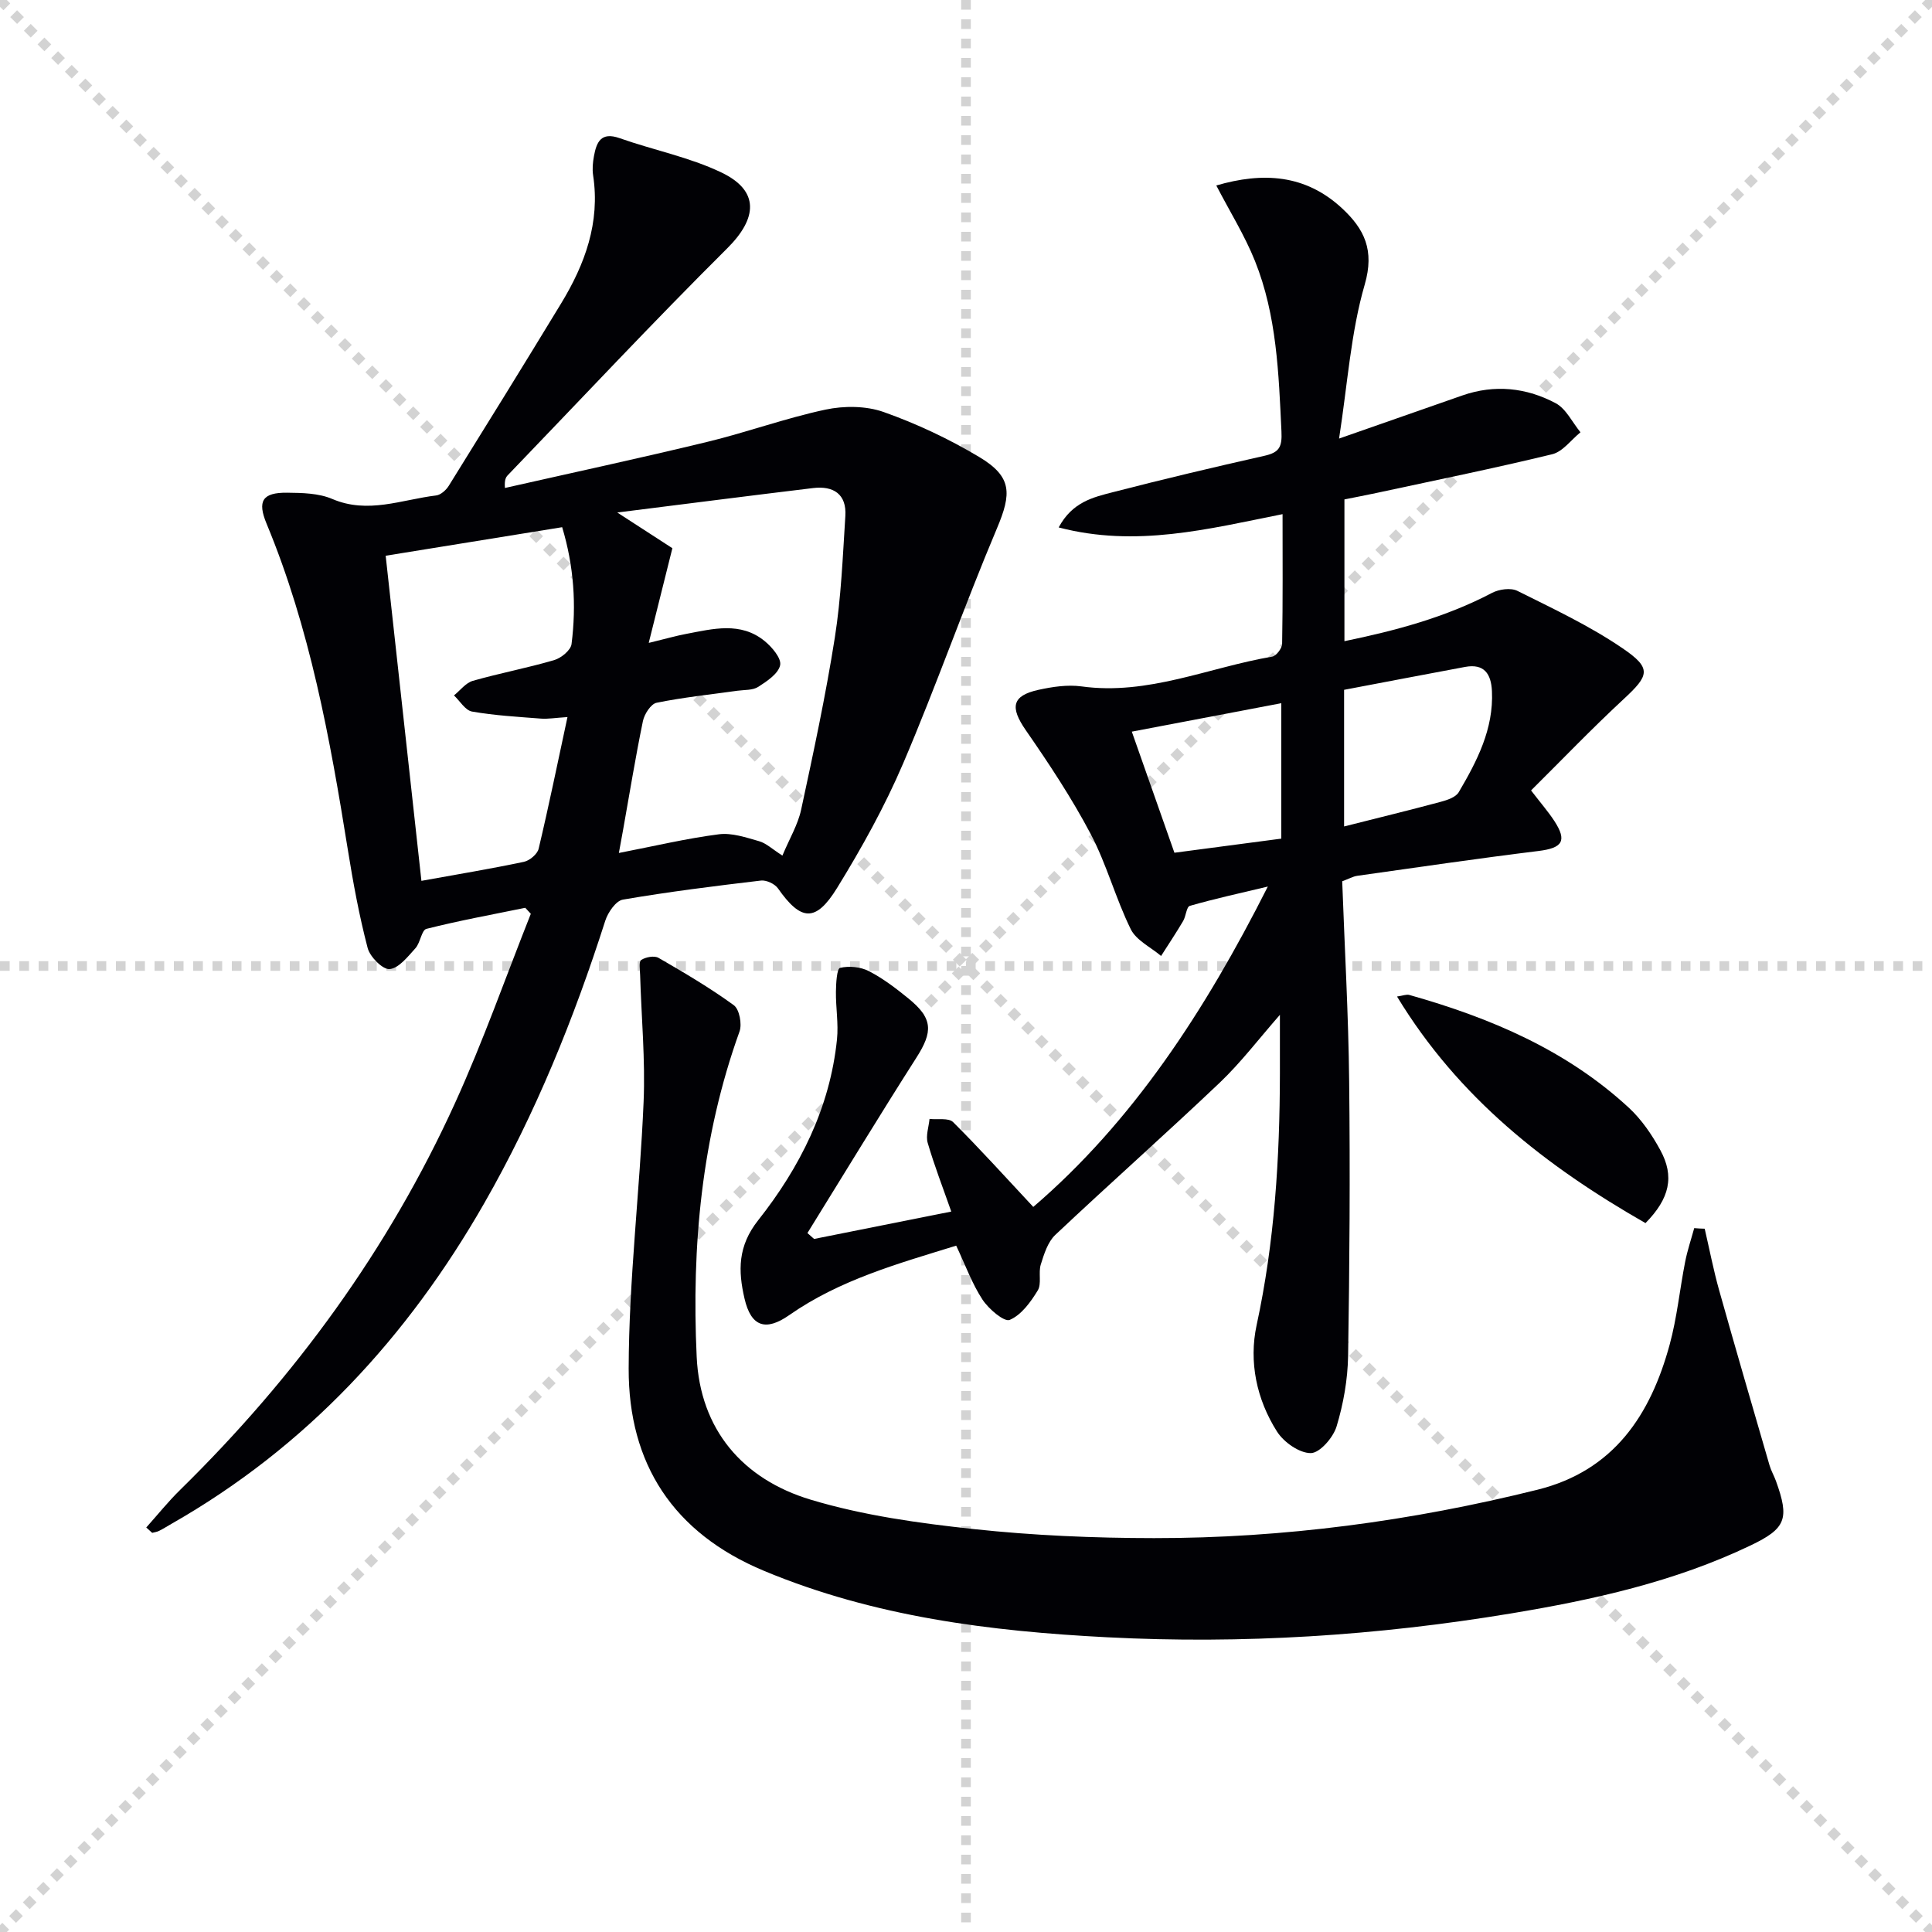
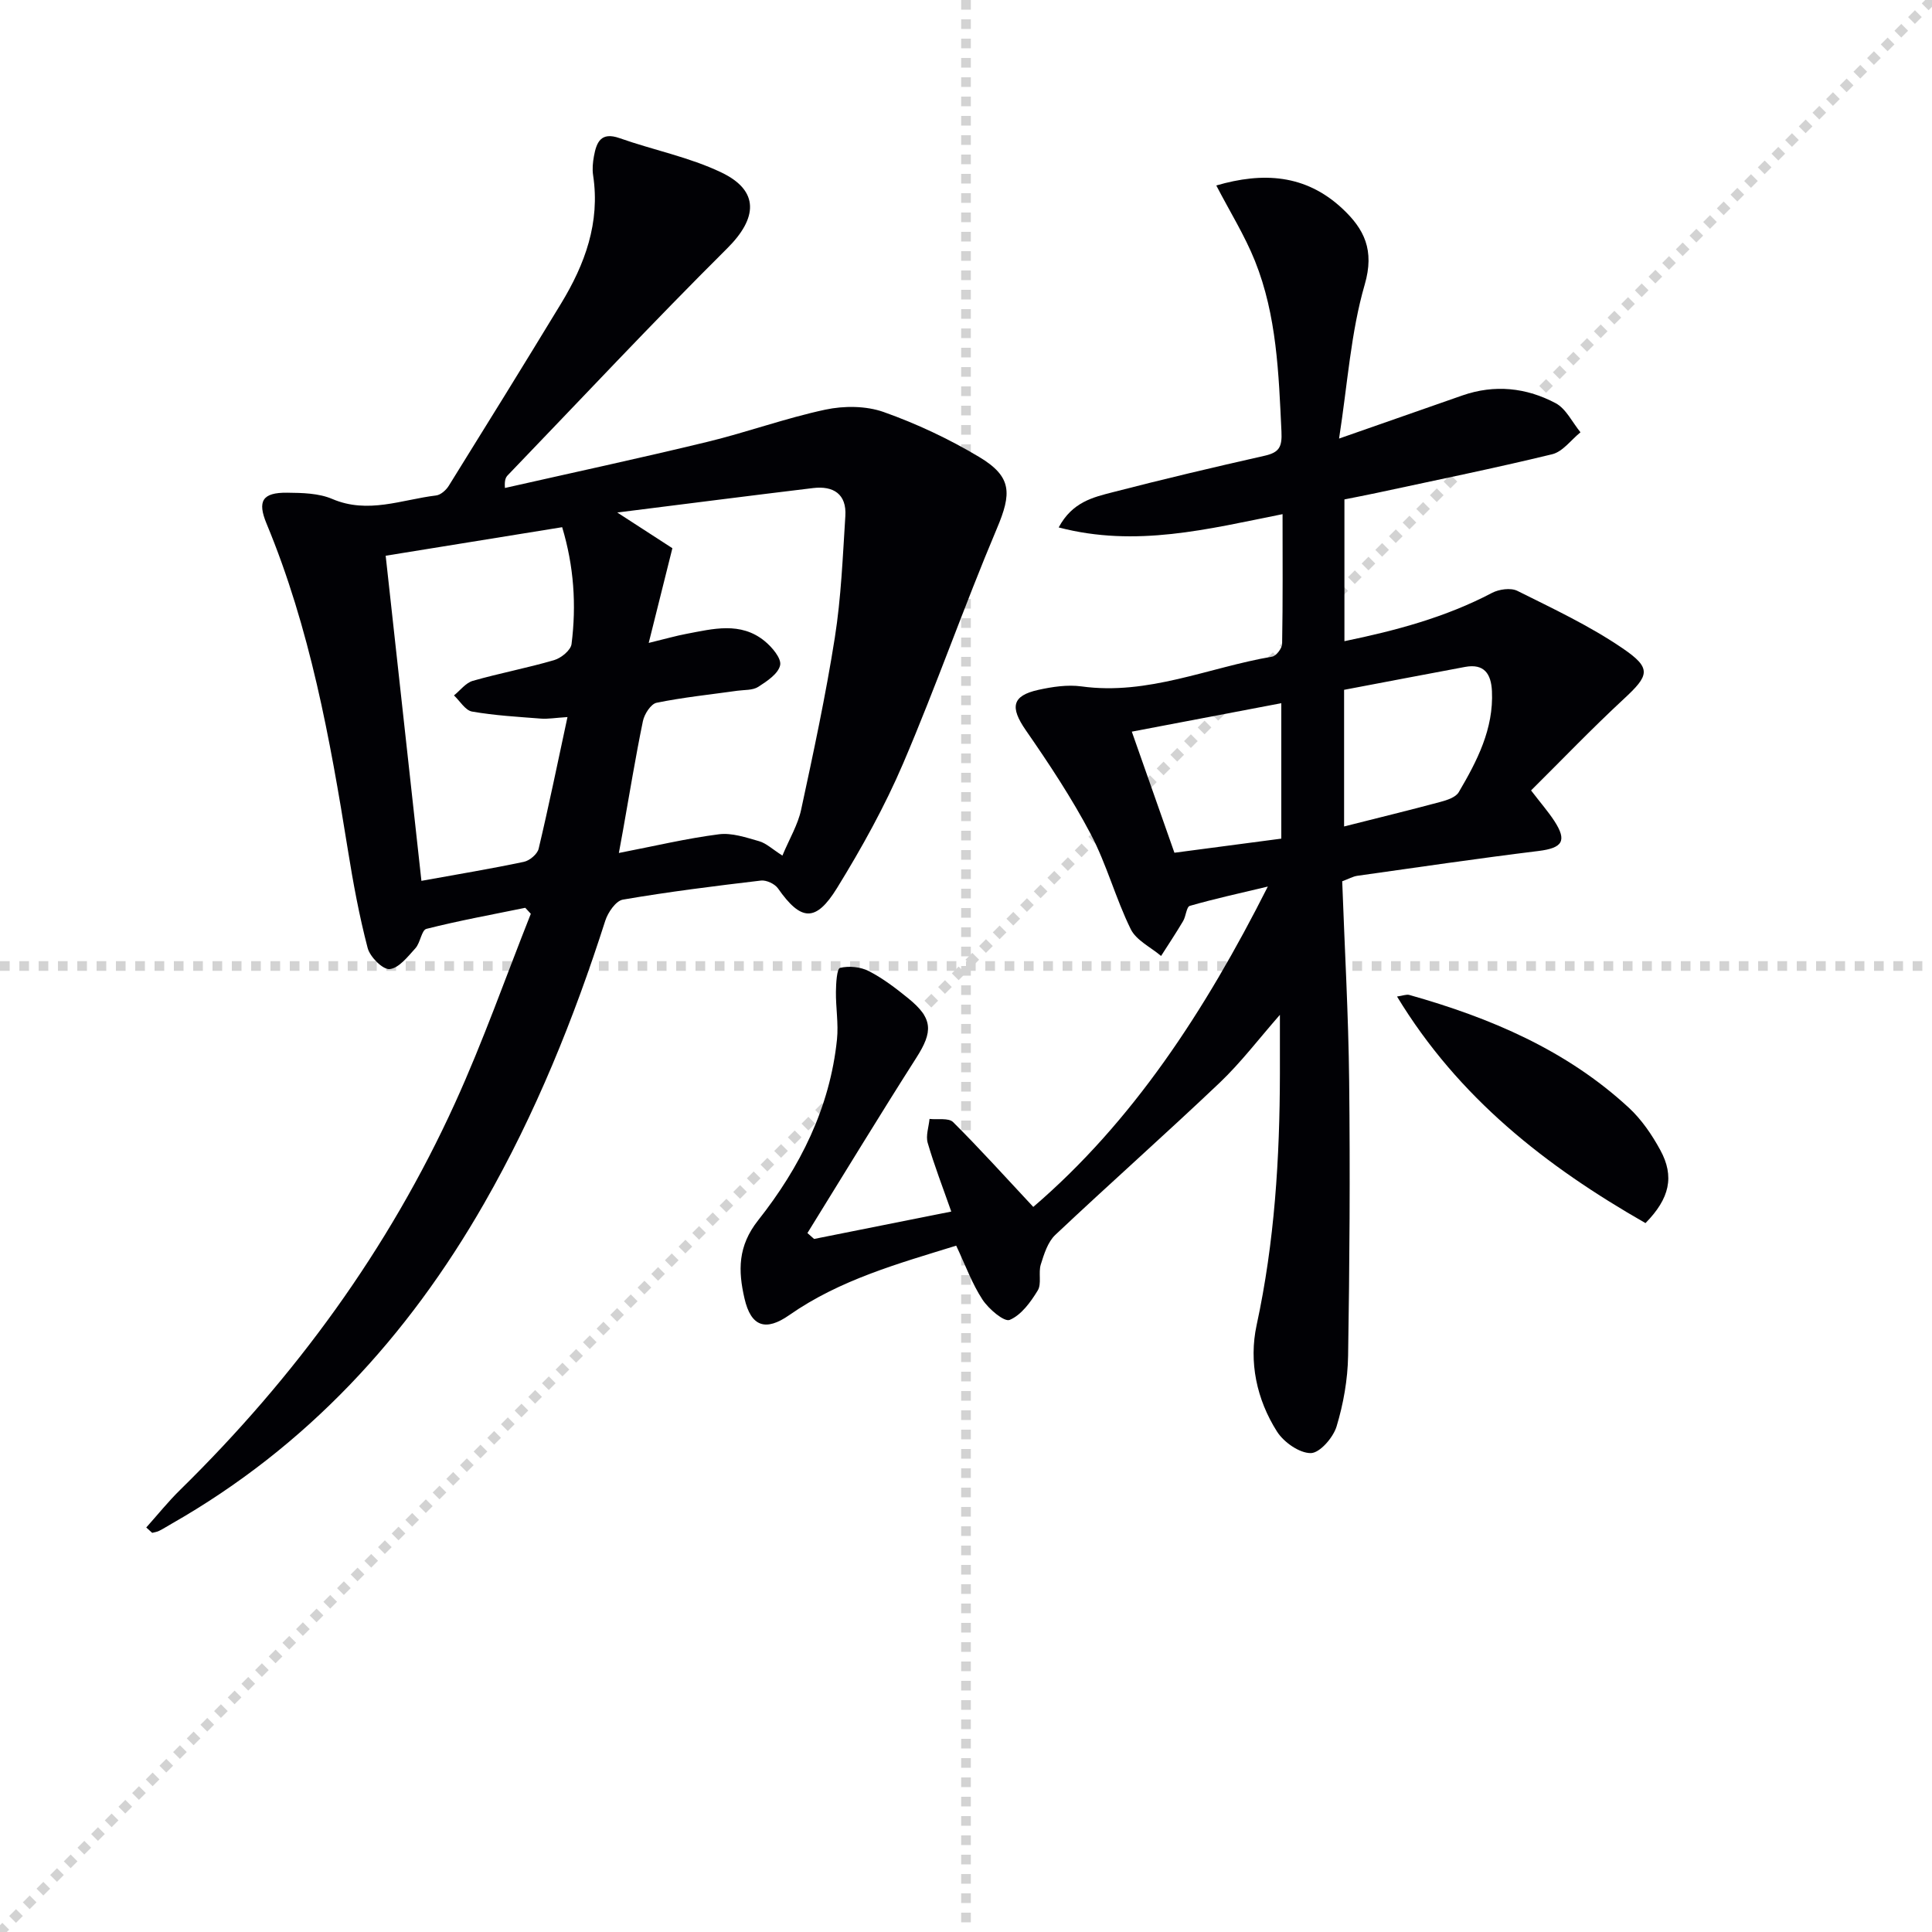
<svg xmlns="http://www.w3.org/2000/svg" enable-background="new 0 0 400 400" viewBox="0 0 400 400">
  <g stroke="lightgray" stroke-dasharray="1,1" stroke-width="1" transform="scale(2, 2)">
-     <line x1="0" y1="0" x2="200" y2="200" />
    <line x1="200" y1="0" x2="0" y2="200" />
    <line x1="100" y1="0" x2="100" y2="200" />
    <line x1="0" y1="100" x2="200" y2="100" />
  </g>
  <g fill="#010105">
    <path d="m168.55 256.51c9.24-1.85 18.48-3.69 28.4-5.67-1.75-5-3.52-9.55-4.88-14.22-.43-1.49.22-3.3.38-4.96 1.66.19 3.95-.26 4.88.66 5.58 5.55 10.85 11.41 16.6 17.56 20.54-17.61 35.52-40.5 48.56-66.33-6.02 1.44-11.13 2.55-16.15 4-.7.2-.79 2.14-1.39 3.15-1.45 2.45-3.03 4.82-4.56 7.22-2.15-1.82-5.14-3.23-6.28-5.54-3.14-6.38-4.98-13.42-8.29-19.7-3.93-7.45-8.62-14.54-13.43-21.48-3.29-4.75-2.93-7.16 2.63-8.38 2.88-.63 5.99-1.1 8.87-.71 13.82 1.91 26.37-3.93 39.5-6.16.84-.14 2.05-1.73 2.06-2.66.16-8.8.09-17.6.09-26.84-15.44 3.08-30.35 6.94-46.35 2.75 2.82-5.28 7.16-6.25 11.19-7.29 10.43-2.7 20.93-5.18 31.44-7.55 3.05-.69 3.65-1.83 3.49-5.05-.57-11.98-.96-23.99-5.48-35.27-2.12-5.29-5.19-10.2-8.01-15.64 9.64-2.81 18.45-2.32 26.05 4.74 4.6 4.28 6.75 8.64 4.68 15.78-2.88 9.92-3.54 20.49-5.31 31.88 9.36-3.28 17.45-6.11 25.54-8.93 6.66-2.32 13.23-1.62 19.29 1.6 2.17 1.15 3.46 3.97 5.15 6.03-1.94 1.57-3.67 4.02-5.87 4.55-12.07 2.93-24.25 5.4-36.4 8.02-2.1.45-4.22.85-6.6 1.33v29.35c10.66-2.2 20.93-4.94 30.54-9.99 1.46-.77 3.89-1.11 5.26-.43 7.4 3.69 14.97 7.24 21.77 11.88 6.12 4.16 5.54 5.62.23 10.54-6.55 6.07-12.74 12.53-19.16 18.9 2.04 2.66 3.56 4.4 4.81 6.31 2.71 4.16 1.69 5.62-3.29 6.23-12.51 1.54-24.98 3.37-37.46 5.13-.94.13-1.83.65-3.16 1.14.5 13.82 1.29 27.6 1.44 41.39.21 18.95.09 37.91-.22 56.86-.08 4.91-.97 9.94-2.39 14.63-.7 2.3-3.48 5.5-5.34 5.51-2.37.01-5.59-2.26-6.99-4.46-4.23-6.66-5.86-14.44-4.22-22.04 3.72-17.19 4.79-34.54 4.82-52.02.01-3.89 0-7.77 0-12.22-4.36 4.97-8.07 9.87-12.47 14.06-11.21 10.65-22.79 20.9-34.03 31.5-1.56 1.47-2.33 3.97-3.01 6.14-.53 1.7.22 3.98-.63 5.37-1.46 2.4-3.4 5.08-5.8 6.09-1.14.48-4.35-2.25-5.63-4.19-2.16-3.29-3.52-7.1-5.45-11.18-11.95 3.7-24.06 7.04-34.55 14.37-4.89 3.42-7.93 2.43-9.28-3.43-1.33-5.75-1.41-10.84 2.84-16.21 8.63-10.92 14.86-23.27 16.31-37.45.33-3.24-.26-6.57-.22-9.85.02-1.73.19-4.78.85-4.94 1.85-.45 4.26-.21 5.97.67 2.93 1.51 5.62 3.57 8.19 5.66 5.08 4.14 5.12 6.84 1.63 12.29-7.66 12-15.04 24.17-22.54 36.28.48.41.93.81 1.38 1.22zm109.73-85.4c7.15-1.81 13.56-3.37 19.93-5.08 1.38-.37 3.18-.95 3.81-2.02 3.79-6.45 7.24-13.09 6.87-20.93-.17-3.56-1.6-5.74-5.57-5-8.39 1.57-16.78 3.17-25.04 4.74zm-13-25.52c-10.46 1.99-20.44 3.89-30.95 5.89 3.04 8.65 5.88 16.72 8.82 25.07 7.51-.99 14.69-1.94 22.13-2.92 0-9.21 0-18.13 0-28.04z" />
    <path d="m30.28 316.25c2.33-2.6 4.53-5.35 7.02-7.79 23.76-23.31 43.13-49.79 56.92-80.11 5.82-12.78 10.49-26.09 15.68-39.16-.38-.41-.77-.82-1.15-1.24-6.83 1.4-13.7 2.65-20.46 4.36-1.02.26-1.25 2.88-2.28 4.01-1.57 1.73-3.41 4.12-5.33 4.32-1.41.15-4.08-2.52-4.56-4.36-1.76-6.72-3.02-13.58-4.12-20.45-3.68-22.96-7.83-45.78-16.81-67.41-1.94-4.67-.89-6.47 4.28-6.41 3.12.03 6.52.1 9.31 1.29 7.4 3.17 14.38.14 21.51-.72.95-.11 2.06-1.1 2.61-1.98 7.81-12.56 15.59-25.13 23.27-37.77 4.94-8.13 8.11-16.74 6.63-26.52-.2-1.29-.07-2.68.17-3.98.53-2.89 1.45-5.09 5.3-3.73 7 2.47 14.45 3.93 21.09 7.11 7.94 3.8 7.46 9.49 1.19 15.72-15.44 15.35-30.31 31.26-45.41 46.95-.43.44-.72 1.01-.6 2.65 13.97-3.16 27.97-6.17 41.88-9.54 8.22-1.99 16.22-4.92 24.47-6.68 3.85-.82 8.4-.8 12.05.49 6.84 2.42 13.54 5.58 19.77 9.3 6.87 4.11 6.76 7.56 3.66 14.88-6.78 16.05-12.52 32.53-19.37 48.55-3.82 8.93-8.59 17.53-13.69 25.81-4.44 7.2-7.5 6.85-12.24.09-.66-.94-2.4-1.75-3.52-1.62-9.56 1.13-19.12 2.32-28.6 3.95-1.44.25-3.08 2.64-3.63 4.35-6.5 20.31-14.45 39.97-25.07 58.52-15.86 27.7-36.79 50.42-64.71 66.34-.87.49-1.71 1.04-2.6 1.48-.43.22-.95.28-1.43.41-.4-.36-.82-.74-1.23-1.11zm104.03-183.14c3.63-.88 5.68-1.48 7.77-1.87 5.54-1.05 11.23-2.57 16.2 1.46 1.54 1.25 3.54 3.6 3.24 5.02-.37 1.76-2.73 3.33-4.54 4.49-1.14.73-2.85.6-4.31.8-5.58.79-11.21 1.36-16.73 2.49-1.18.24-2.53 2.34-2.83 3.79-1.54 7.46-2.76 14.99-4.1 22.49-.24 1.36-.5 2.73-.88 4.82 7.38-1.43 13.99-3.01 20.7-3.87 2.68-.35 5.62.66 8.33 1.43 1.48.42 2.74 1.65 4.83 2.98 1.46-3.5 3.21-6.39 3.88-9.52 2.55-11.82 5.09-23.66 6.97-35.6 1.31-8.3 1.64-16.77 2.18-25.18.29-4.56-2.49-6.3-6.69-5.79-13.21 1.59-26.41 3.29-40.53 5.06 4.71 3.05 8.39 5.43 11.41 7.39-1.68 6.77-3.17 12.72-4.9 19.61zm-54.46-18.05c2.52 22.89 4.93 44.9 7.4 67.31 7.56-1.37 14.42-2.5 21.22-3.94 1.19-.25 2.79-1.6 3.05-2.71 2.09-8.79 3.9-17.64 5.97-27.26-2.63.17-4.07.43-5.49.32-4.77-.37-9.57-.64-14.27-1.46-1.4-.25-2.5-2.18-3.74-3.34 1.29-1.04 2.44-2.6 3.9-3.02 5.57-1.59 11.28-2.66 16.84-4.29 1.45-.42 3.44-2.05 3.6-3.32 1.03-8.09.49-16.13-1.94-24.2-12.23 1.97-24.12 3.9-36.54 5.91z" />
-     <path d="m352.94 254.39c.98 4.24 1.81 8.53 2.98 12.71 3.4 12.11 6.93 24.19 10.44 36.27.32 1.11.92 2.13 1.32 3.22 2.84 7.86 2.12 9.86-5.27 13.39-15.74 7.53-32.57 11.25-49.65 14.08-27.67 4.59-55.53 6.37-83.53 4.92-24.28-1.25-48.22-4.24-71.02-13.74-18.87-7.86-28.1-22.22-28.05-41.87.04-18.41 2.31-36.8 3.09-55.22.37-8.74-.46-17.53-.72-26.31-.03-1.07-.3-2.75.22-3.09.94-.6 2.71-.94 3.58-.44 5.32 3.07 10.64 6.2 15.6 9.81 1.15.84 1.73 3.9 1.18 5.44-7.85 21.82-9.94 44.45-8.87 67.34.7 15.09 9.53 25.36 23.63 29.6 10.88 3.27 22.38 4.86 33.73 6.08 12.37 1.33 24.89 1.86 37.34 1.87 26.85.02 53.32-3.54 79.38-10.02 15.8-3.93 23.4-15.46 27.37-30.06 1.52-5.58 2.08-11.41 3.2-17.11.46-2.36 1.24-4.66 1.88-6.99.73.07 1.45.1 2.17.12z" />
    <path d="m340.68 253.23c-20.61-11.78-38.71-25.92-51.44-46.91 1.17-.16 1.94-.5 2.57-.32 16.73 4.72 32.5 11.39 45.45 23.37 2.62 2.43 4.76 5.57 6.48 8.73 2.99 5.46 1.95 10.04-3.06 15.13z" />
  </g>
</svg>